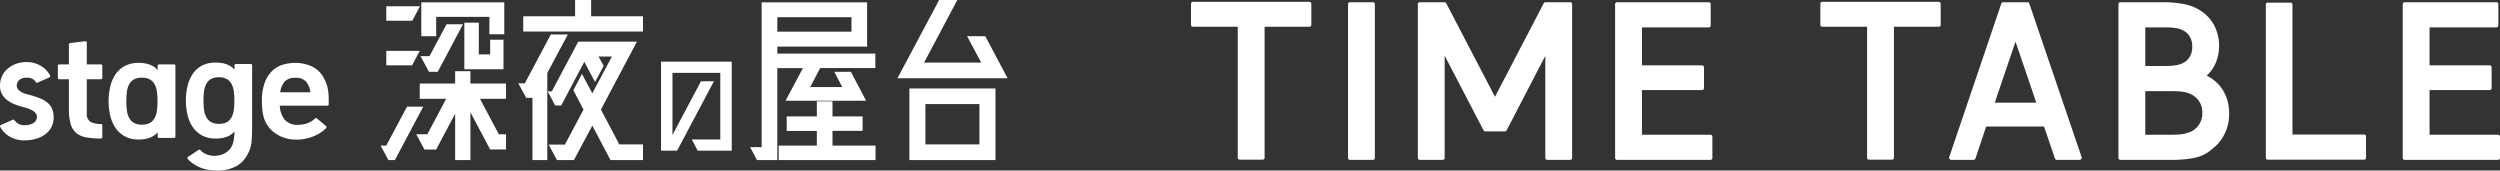
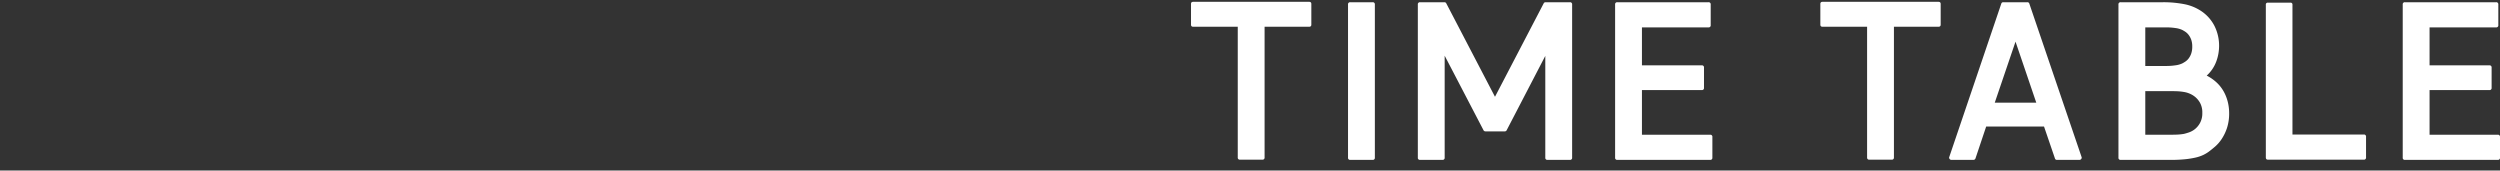
<svg xmlns="http://www.w3.org/2000/svg" width="715.51" height="48.8" viewBox="0 0 715.51 48.8">
  <rect x="0" y="0" width="715.51" height="48.8" fill="#333333" stroke="none" />
  <g id="グループ_2571" data-name="グループ 2571" transform="translate(-235.86 -2095.48)">
    <path id="パス_4853" data-name="パス 4853" d="M-155.49-45.24q.66,0,.66.6v5.94q0,.6-.66.6h-12.72V-.72a.583.583,0,0,1-.66.66h-6.36a.583.583,0,0,1-.66-.66V-38.1h-12.72q-.66,0-.66-.6v-5.94q0-.6.66-.6ZM-137.31,0h-6.36a.583.583,0,0,1-.66-.66v-43.8a.583.583,0,0,1,.66-.66h6.36a.583.583,0,0,1,.66.66V-.66A.583.583,0,0,1-137.31,0Zm48.96-44.76a.577.577,0,0,1,.54-.36h6.96a.583.583,0,0,1,.66.66V-.66a.583.583,0,0,1-.66.66h-6.36a.583.583,0,0,1-.66-.66v-29.1L-98.91-8.52a.577.577,0,0,1-.54.36h-5.52a.62.62,0,0,1-.6-.36l-11.1-21.3V-.66a.583.583,0,0,1-.66.66h-6.36a.583.583,0,0,1-.66-.66v-43.8a.583.583,0,0,1,.66-.66h6.96a.577.577,0,0,1,.54.36l13.92,26.7ZM-40.71-7.2a.583.583,0,0,1,.66.66V-.66a.583.583,0,0,1-.66.66H-67.23a.583.583,0,0,1-.66-.66v-43.8a.583.583,0,0,1,.66-.66h26.04a.583.583,0,0,1,.66.66v5.88a.583.583,0,0,1-.66.66H-60.21v10.86h17.1a.583.583,0,0,1,.66.66v5.76a.583.583,0,0,1-.66.66h-17.1V-7.2ZM24.63-45.24q.66,0,.66.6v5.94q0,.6-.66.6H11.91V-.72a.583.583,0,0,1-.66.66H4.89a.583.583,0,0,1-.66-.66V-38.1H-8.49q-.66,0-.66-.6v-5.94q0-.6.66-.6ZM35.25-.42a.617.617,0,0,1-.6.42h-6.3a.627.627,0,0,1-.51-.27.545.545,0,0,1-.09-.57L42.63-44.7a.555.555,0,0,1,.6-.42h6.84a.555.555,0,0,1,.6.42L65.61-.84a.545.545,0,0,1-.09.57.627.627,0,0,1-.51.27H58.59a.555.555,0,0,1-.6-.42L54.87-9.54H38.31Zm5.52-15.96H52.65L46.71-33.84Zm50.28-3.3h-7.2V-7.2h7.2q.78,0,1.77-.03a15.452,15.452,0,0,0,2.07-.21q.54-.12,1.44-.42a5.775,5.775,0,0,0,1.74-.96,5.835,5.835,0,0,0,1.47-1.8,5.765,5.765,0,0,0,.63-2.82,5.728,5.728,0,0,0-.63-2.85,5.938,5.938,0,0,0-1.47-1.77,6.366,6.366,0,0,0-1.74-.99,6.574,6.574,0,0,0-1.44-.39,15.452,15.452,0,0,0-2.07-.21Q91.83-19.68,91.05-19.68Zm10.38-4.44a12.319,12.319,0,0,1,2.97,2.1,10.6,10.6,0,0,1,1.98,2.61,12.176,12.176,0,0,1,1.11,2.94,13.2,13.2,0,0,1,.36,3.03,13.4,13.4,0,0,1-.63,4.35,13.194,13.194,0,0,1-1.53,3.15,10.75,10.75,0,0,1-1.89,2.16q-.99.84-1.71,1.38a10.006,10.006,0,0,1-1.65.99,10.659,10.659,0,0,1-2.22.75,24.81,24.81,0,0,1-3.03.48A40.243,40.243,0,0,1,91.11,0H76.83a.583.583,0,0,1-.66-.66v-43.8a.583.583,0,0,1,.66-.66H88.89a31.114,31.114,0,0,1,6.21.57,13.206,13.206,0,0,1,5.01,2.13,11.308,11.308,0,0,1,3.54,4.08,12.634,12.634,0,0,1,1.32,5.94,12.8,12.8,0,0,1-.78,4.17A10.237,10.237,0,0,1,101.43-24.12ZM90.09-37.92H83.85v11.04h6.24a16.617,16.617,0,0,0,2.34-.18,6.622,6.622,0,0,0,1.98-.54,9.406,9.406,0,0,0,.87-.51,4.025,4.025,0,0,0,.96-.9,4.939,4.939,0,0,0,.75-1.41,5.891,5.891,0,0,0,.3-1.98,5.832,5.832,0,0,0-.3-2.01,5.027,5.027,0,0,0-.75-1.38,4.025,4.025,0,0,0-.96-.9,9.406,9.406,0,0,0-.87-.51,6.622,6.622,0,0,0-1.98-.54A16.617,16.617,0,0,0,90.09-37.92ZM146.37-7.26a.583.583,0,0,1,.66.66V-.72a.583.583,0,0,1-.66.66H118.95q-.6,0-.6-.66V-44.4a.53.53,0,0,1,.6-.6h6.42a.53.53,0,0,1,.6.6V-7.26Zm38.34.06a.583.583,0,0,1,.66.66V-.66a.583.583,0,0,1-.66.66H158.19a.583.583,0,0,1-.66-.66v-43.8a.583.583,0,0,1,.66-.66h26.04a.583.583,0,0,1,.66.66v5.88a.583.583,0,0,1-.66.66H165.21v10.86h17.1a.583.583,0,0,1,.66.66v5.76a.583.583,0,0,1-.66.66h-17.1V-7.2Z" transform="translate(766 2141.24)" fill="#fff" />
    <g id="グループ_2495" data-name="グループ 2495">
-       <path id="パス_4854" data-name="パス 4854" d="M-60.074-39.7v4.984h4.256v-9.128H-79.562v9.688h4.256V-39.7Zm-29.512-3.024v4.144h7.448l2.184-4.144ZM-67.242-24.7h11.2v-8.456H-59.85v4.2H-63.1v-9.072h-4.144Zm-10.136.728h2.52l7.224-13.608h-4.7l-4.872,9.128h-2.576ZM-89.586-29.96v4.144h7.392l2.184-4.144Zm34.272,9.352H-65.506v-3.528h-4.368v3.528H-80.01v4.368h7.56L-77.826-6.1h-3.192l2.352,4.368h3.36l5.432-10.248V1.288h4.368V-12.376l5.656,10.64h4.536V-6.1h-2.072L-62.762-16.24h7.448ZM-89.586-2.856H-91.21l2.24,4.144h1.848L-79-14H-83.65ZM-30.954-44.52h-4.592v4.648h-14.84V-35.5h34.272v-4.368h-14.84ZM-42.49-34.664l-7.448,14h-1.848l2.24,4.144h1.792V1.288H-43.5v-24.92l5.88-11.032Zm24.64,2.072h-16.8l-7.56,14.224h-1.176l2.128,4.032h1.736l6.608-12.488,3.08,5.768,2.464-4.592-1.456-2.688h3.808l-5.6,10.528-2.968-5.544L-36.05-18.7l2.912,5.544-5.32,10.024h-4.648l2.352,4.424h4.872l5.264-9.856,5.208,9.856h9.3v-4.48H-22.89l-5.264-9.968ZM9.29-26.871H-10.951V-1.4h4.6L4.181-21.255H.476L-7.675-5.889V-23.673H6.014V-4.6H-2.137L-.46-1.4H9.29ZM24.682-15.68H47.754l-4.368-8.288h-4.76l2.3,4.368H31.738l2.856-5.432H50.386v-4.144H22.33v-2.016h25.7V-43.848H17.85v41.44h-3.3l1.96,3.7H22.33v-26.32h7.336ZM43.554-35.448H22.33v-4.144H43.554ZM38.122-7.056h8.624V-11.2H38.122v-4.312h-4.48V-11.2H25.018v4.144h8.624v4.2H22.722V1.288h27.72V-2.856H38.122ZM56.714-22.12H88.242L81.858-34.16H76.65l4.032,7.56H64.33l9.52-17.92H68.642ZM84.77-19.208H60.13v20.5H84.77Zm-20.048,4.48H80.178V-3.192H64.722Z" transform="translate(436 2140)" fill="#fff" />
-       <path id="パス_4855" data-name="パス 4855" d="M-37.38-15.88q-.28.16-.52-.16a2.761,2.761,0,0,0-.94-.9,3.219,3.219,0,0,0-1.62-.34,3.167,3.167,0,0,0-2.16.64,2.052,2.052,0,0,0-.72,1.6,1.634,1.634,0,0,0,.32,1.02,2.975,2.975,0,0,0,.8.72,5.35,5.35,0,0,0,1.04.5q.56.2,1.04.32a25.731,25.731,0,0,1,3.44,1.1,8.036,8.036,0,0,1,2.26,1.34,4.558,4.558,0,0,1,1.26,1.8,6.908,6.908,0,0,1,.4,2.48,6.347,6.347,0,0,1-.36,1.94,5.54,5.54,0,0,1-1.32,2.1A7.5,7.5,0,0,1-37.1-.04a11.644,11.644,0,0,1-4.32.68A7.776,7.776,0,0,1-45.28-.38a6.972,6.972,0,0,1-2.78-2.78.5.5,0,0,1-.04-.34.36.36,0,0,1,.24-.26l3.36-1.48a.361.361,0,0,1,.52.16,3.6,3.6,0,0,0,1.1.98,3.415,3.415,0,0,0,1.78.42,4.88,4.88,0,0,0,2.48-.6,1.95,1.95,0,0,0,1.04-1.8,1.592,1.592,0,0,0-.36-1.04,3.362,3.362,0,0,0-.9-.76A6.594,6.594,0,0,0-40-8.42q-.62-.22-1.1-.34-1.2-.32-2.44-.76a9.711,9.711,0,0,1-2.26-1.14,5.879,5.879,0,0,1-1.68-1.76,4.868,4.868,0,0,1-.66-2.62,6.414,6.414,0,0,1,.52-2.54,6.167,6.167,0,0,1,1.52-2.14,7.7,7.7,0,0,1,2.42-1.48,8.72,8.72,0,0,1,3.22-.56,7.776,7.776,0,0,1,3.86,1.02,6.972,6.972,0,0,1,2.78,2.78.5.5,0,0,1,.04.34.36.36,0,0,1-.24.26Zm18.12-5.2a.354.354,0,0,1,.4.4v3.44a.354.354,0,0,1-.4.4H-23.3V-7.2a2.807,2.807,0,0,0,.94,2.48,5.888,5.888,0,0,0,3.1.68q.4,0,.4.44V-.32q0,.44-.4.44a22.649,22.649,0,0,1-4.26-.34A6.075,6.075,0,0,1-26.36-1.5a5.227,5.227,0,0,1-1.58-2.62,16.287,16.287,0,0,1-.48-4.36v-8.36h-2.76a.354.354,0,0,1-.4-.4v-3.44a.354.354,0,0,1,.4-.4h2.76v-5.68a.425.425,0,0,1,.4-.44l4.24-.52a.355.355,0,0,1,.34.1.463.463,0,0,1,.14.34v6.2Zm16.24.4a.354.354,0,0,1,.4-.4H1.66a.354.354,0,0,1,.4.4V-.48q0,.44-.4.44H-2.62q-.4,0-.4-.44V-1.64A5.7,5.7,0,0,1-5.14-.16,8.541,8.541,0,0,1-8.46.4,8.014,8.014,0,0,1-12.5-.54a7.712,7.712,0,0,1-2.66-2.5,10.621,10.621,0,0,1-1.46-3.52,18.2,18.2,0,0,1-.44-4,18.476,18.476,0,0,1,.44-4.02,10.638,10.638,0,0,1,1.44-3.52,7.55,7.55,0,0,1,2.66-2.48,8.127,8.127,0,0,1,4.06-.94,8.541,8.541,0,0,1,3.32.56,5.7,5.7,0,0,1,2.12,1.48ZM-7.5-3.84a4.418,4.418,0,0,0,2.3-.52A3.615,3.615,0,0,0-3.86-5.78,6.184,6.184,0,0,0-3.22-7.9a20.523,20.523,0,0,0,.16-2.66,20.523,20.523,0,0,0-.16-2.66,6.184,6.184,0,0,0-.64-2.12A3.615,3.615,0,0,0-5.2-16.76a4.418,4.418,0,0,0-2.3-.52,4.678,4.678,0,0,0-2.32.5,3.438,3.438,0,0,0-1.36,1.4,6.209,6.209,0,0,0-.64,2.14,20.993,20.993,0,0,0-.16,2.68,20.523,20.523,0,0,0,.16,2.66,6.184,6.184,0,0,0,.64,2.12A3.573,3.573,0,0,0-9.82-4.36,4.53,4.53,0,0,0-7.5-3.84ZM18.98-20.76q0-.44.4-.44h4.2a.389.389,0,0,1,.44.44V-4.44q0,2.04-.04,3.4t-.16,2.36a8.241,8.241,0,0,1-.38,1.74,10.293,10.293,0,0,1-.7,1.54,8.056,8.056,0,0,1-3.32,3.48,11.284,11.284,0,0,1-5.52,1.2q-.56,0-1.54-.08a11.289,11.289,0,0,1-2.12-.4A11.1,11.1,0,0,1,7.9,7.82,9.185,9.185,0,0,1,5.62,6a.4.4,0,0,1,.08-.64L8.66,3.4a.41.41,0,0,1,.56.04,4.62,4.62,0,0,0,1.82,1.24,6.126,6.126,0,0,0,2.18.4,6.445,6.445,0,0,0,1.74-.24,5.775,5.775,0,0,0,1.6-.72,4.83,4.83,0,0,0,1.26-1.18,4.656,4.656,0,0,0,.76-1.62,8.1,8.1,0,0,0,.28-1.46q.08-.78.12-1.54v-.2a5.542,5.542,0,0,1-2.1,1.46,8.667,8.667,0,0,1-3.3.54A7.9,7.9,0,0,1,9.56-.82,7.728,7.728,0,0,1,6.94-3.28,10.422,10.422,0,0,1,5.5-6.76a18.2,18.2,0,0,1-.44-4,17.937,17.937,0,0,1,.44-3.98,10.925,10.925,0,0,1,1.42-3.48,7.258,7.258,0,0,1,2.62-2.46,8.155,8.155,0,0,1,4.04-.92,8.667,8.667,0,0,1,3.3.54,5.542,5.542,0,0,1,2.1,1.46ZM14.54-4.08a4.469,4.469,0,0,0,2.26-.5,3.476,3.476,0,0,0,1.34-1.4,6.184,6.184,0,0,0,.64-2.12,20.185,20.185,0,0,0,.16-2.62,20.059,20.059,0,0,0-.16-2.64,6.161,6.161,0,0,0-.64-2.1,3.615,3.615,0,0,0-1.34-1.42,4.329,4.329,0,0,0-2.26-.52,4.562,4.562,0,0,0-2.3.5,3.476,3.476,0,0,0-1.34,1.4,6.161,6.161,0,0,0-.64,2.1,20.059,20.059,0,0,0-.16,2.64,20.059,20.059,0,0,0,.16,2.64,6.161,6.161,0,0,0,.64,2.1A3.615,3.615,0,0,0,12.24-4.6,4.418,4.418,0,0,0,14.54-4.08ZM37.3-3.8a7.486,7.486,0,0,0,2.52-.44A5.721,5.721,0,0,0,41.98-5.6a.368.368,0,0,1,.56-.04l2.6,2.16a.416.416,0,0,1,.04.64A10.917,10.917,0,0,1,41.26-.38,13.172,13.172,0,0,1,36.7.44a11.71,11.71,0,0,1-2.68-.3A9.53,9.53,0,0,1,31.58-.8a9.322,9.322,0,0,1-2.36-1.8,8.107,8.107,0,0,1-1.46-2.22,9.9,9.9,0,0,1-.74-2.64,22.3,22.3,0,0,1-.2-3.1,14.836,14.836,0,0,1,.82-5.34,9.034,9.034,0,0,1,2.16-3.36,7.451,7.451,0,0,1,3.06-1.76,12.547,12.547,0,0,1,3.52-.5,10.96,10.96,0,0,1,4.86,1.08,7.405,7.405,0,0,1,3.42,3.48,10.612,10.612,0,0,1,.74,1.76,10.88,10.88,0,0,1,.38,1.68,14.828,14.828,0,0,1,.14,1.78q.02.94.02,2.02a.389.389,0,0,1-.44.44H31.94a6.925,6.925,0,0,0,1.42,4.04A4.894,4.894,0,0,0,37.3-3.8Zm-.92-13.44a3.839,3.839,0,0,0-3.1,1.12,5.926,5.926,0,0,0-1.22,3H40.7a6.035,6.035,0,0,0-1.2-3A3.83,3.83,0,0,0,36.38-17.24Z" transform="translate(284 2135)" fill="#fff" />
-     </g>
+       </g>
  </g>
</svg>